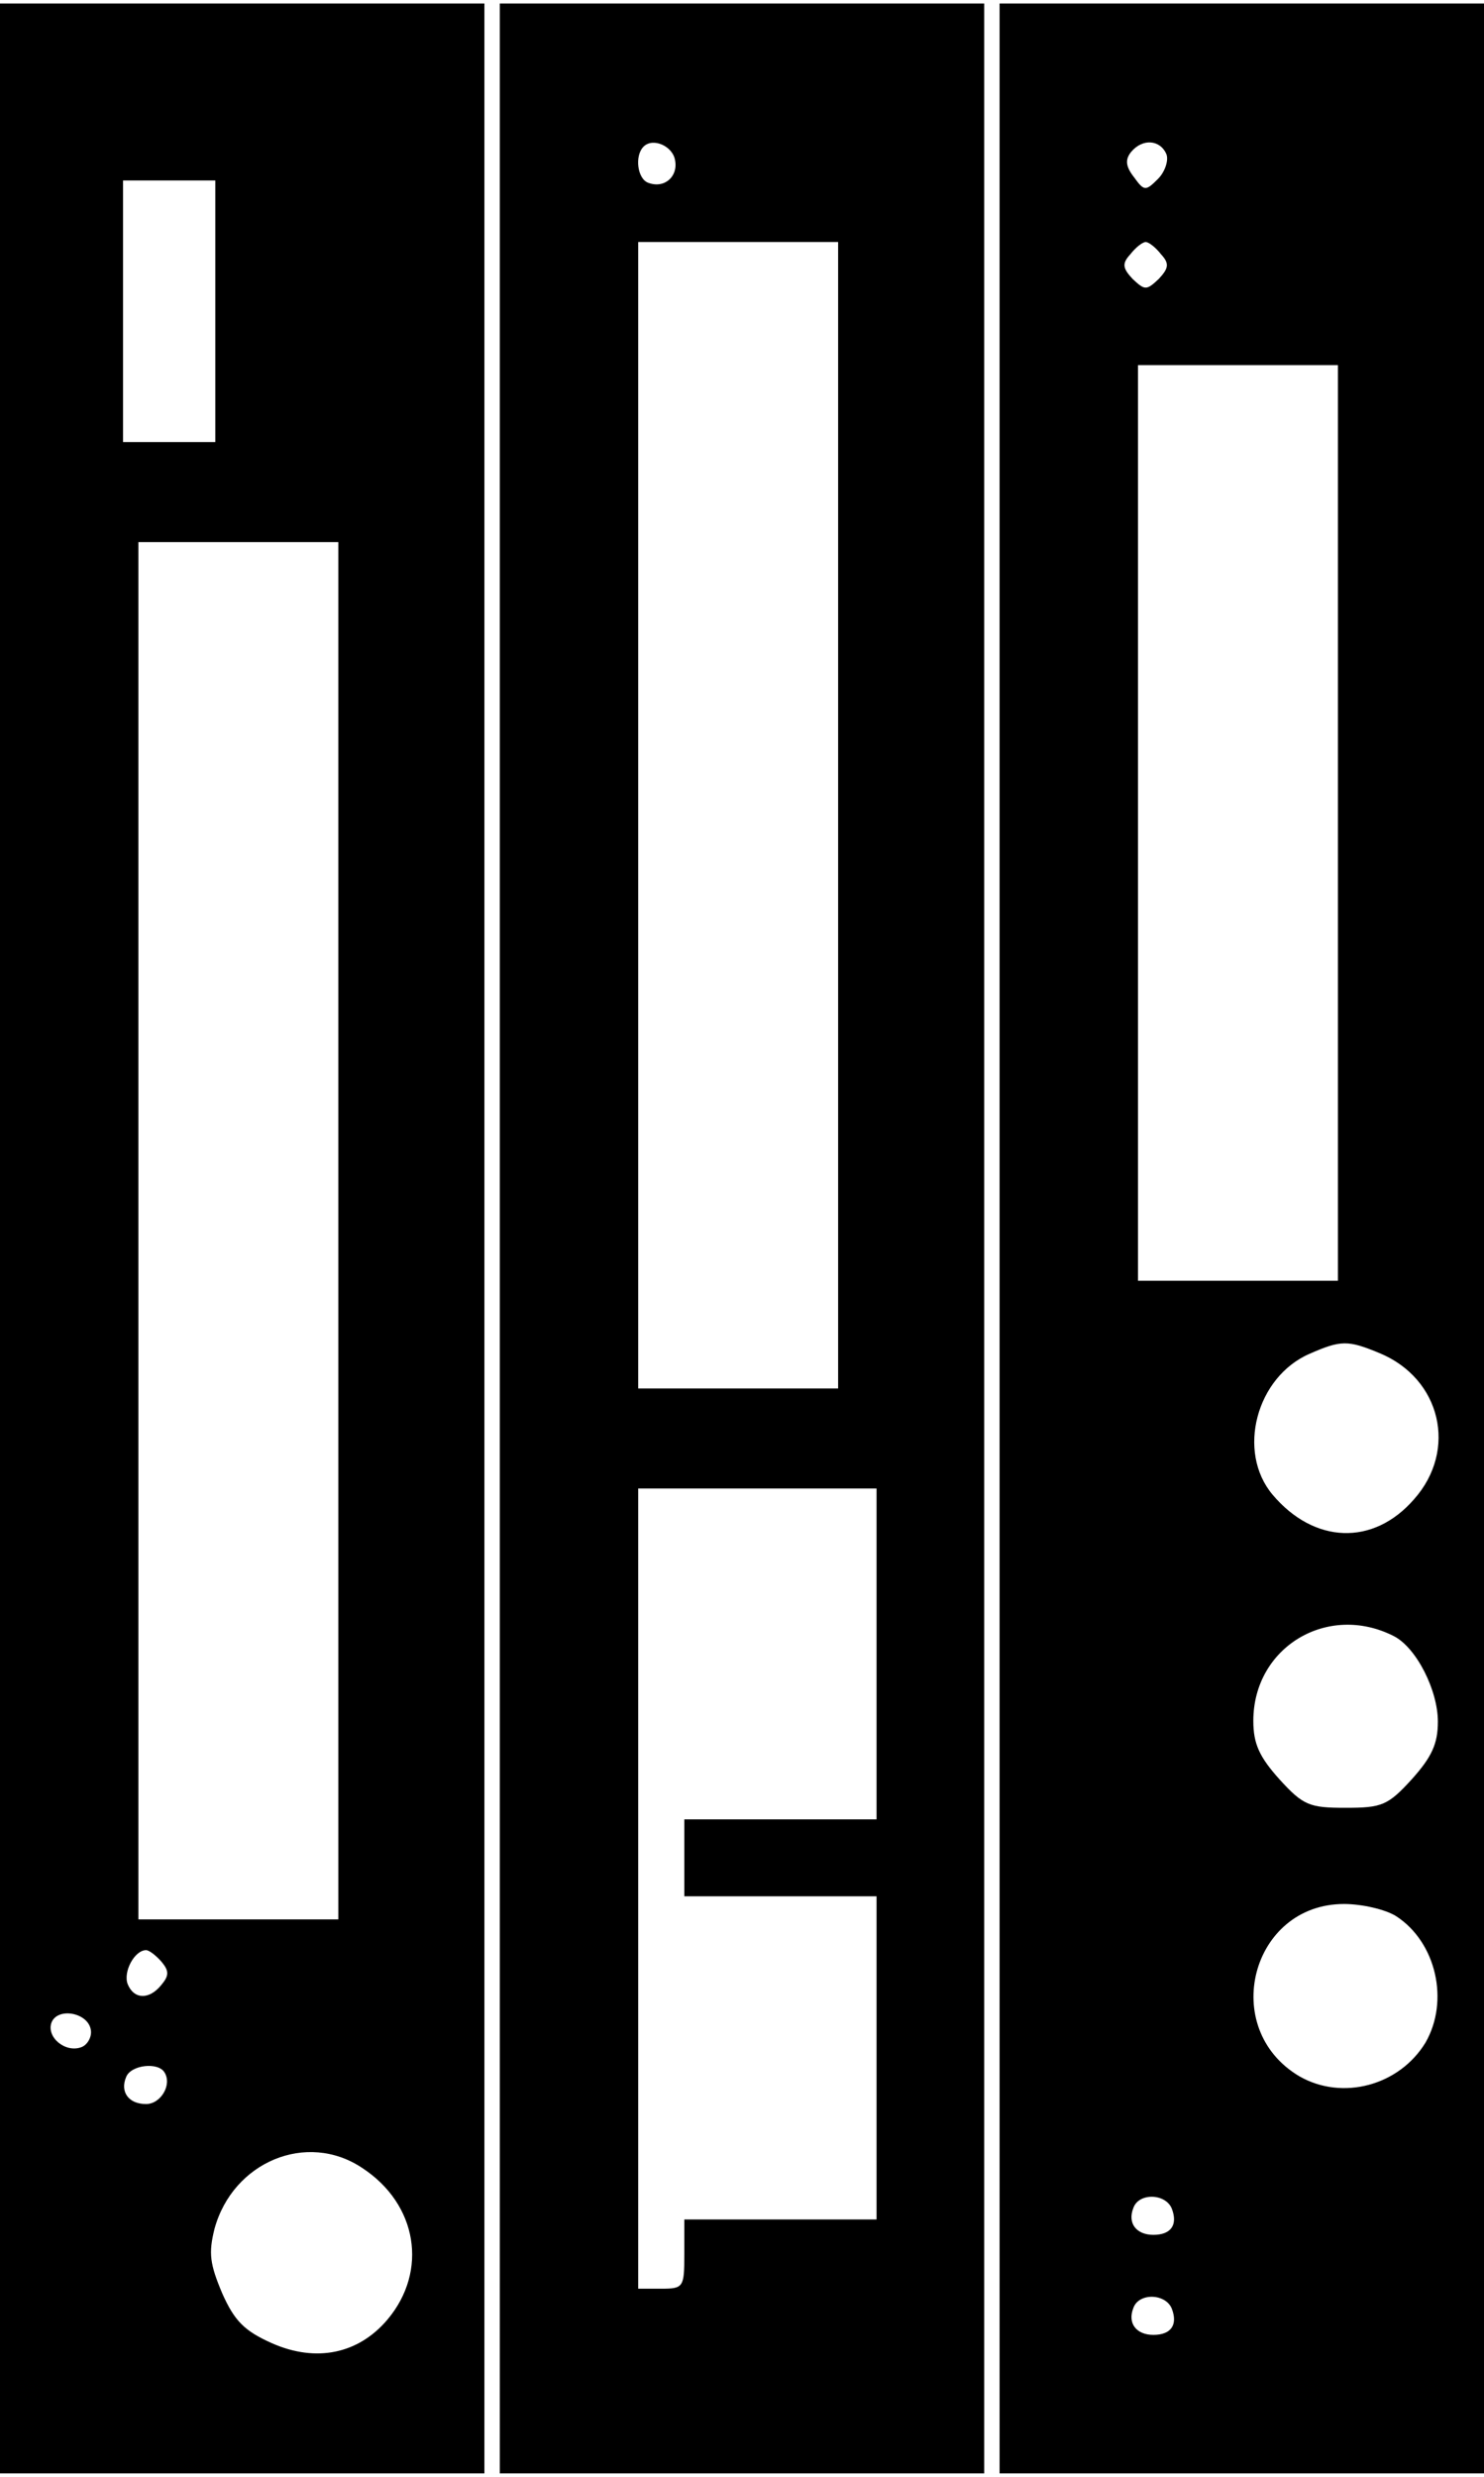
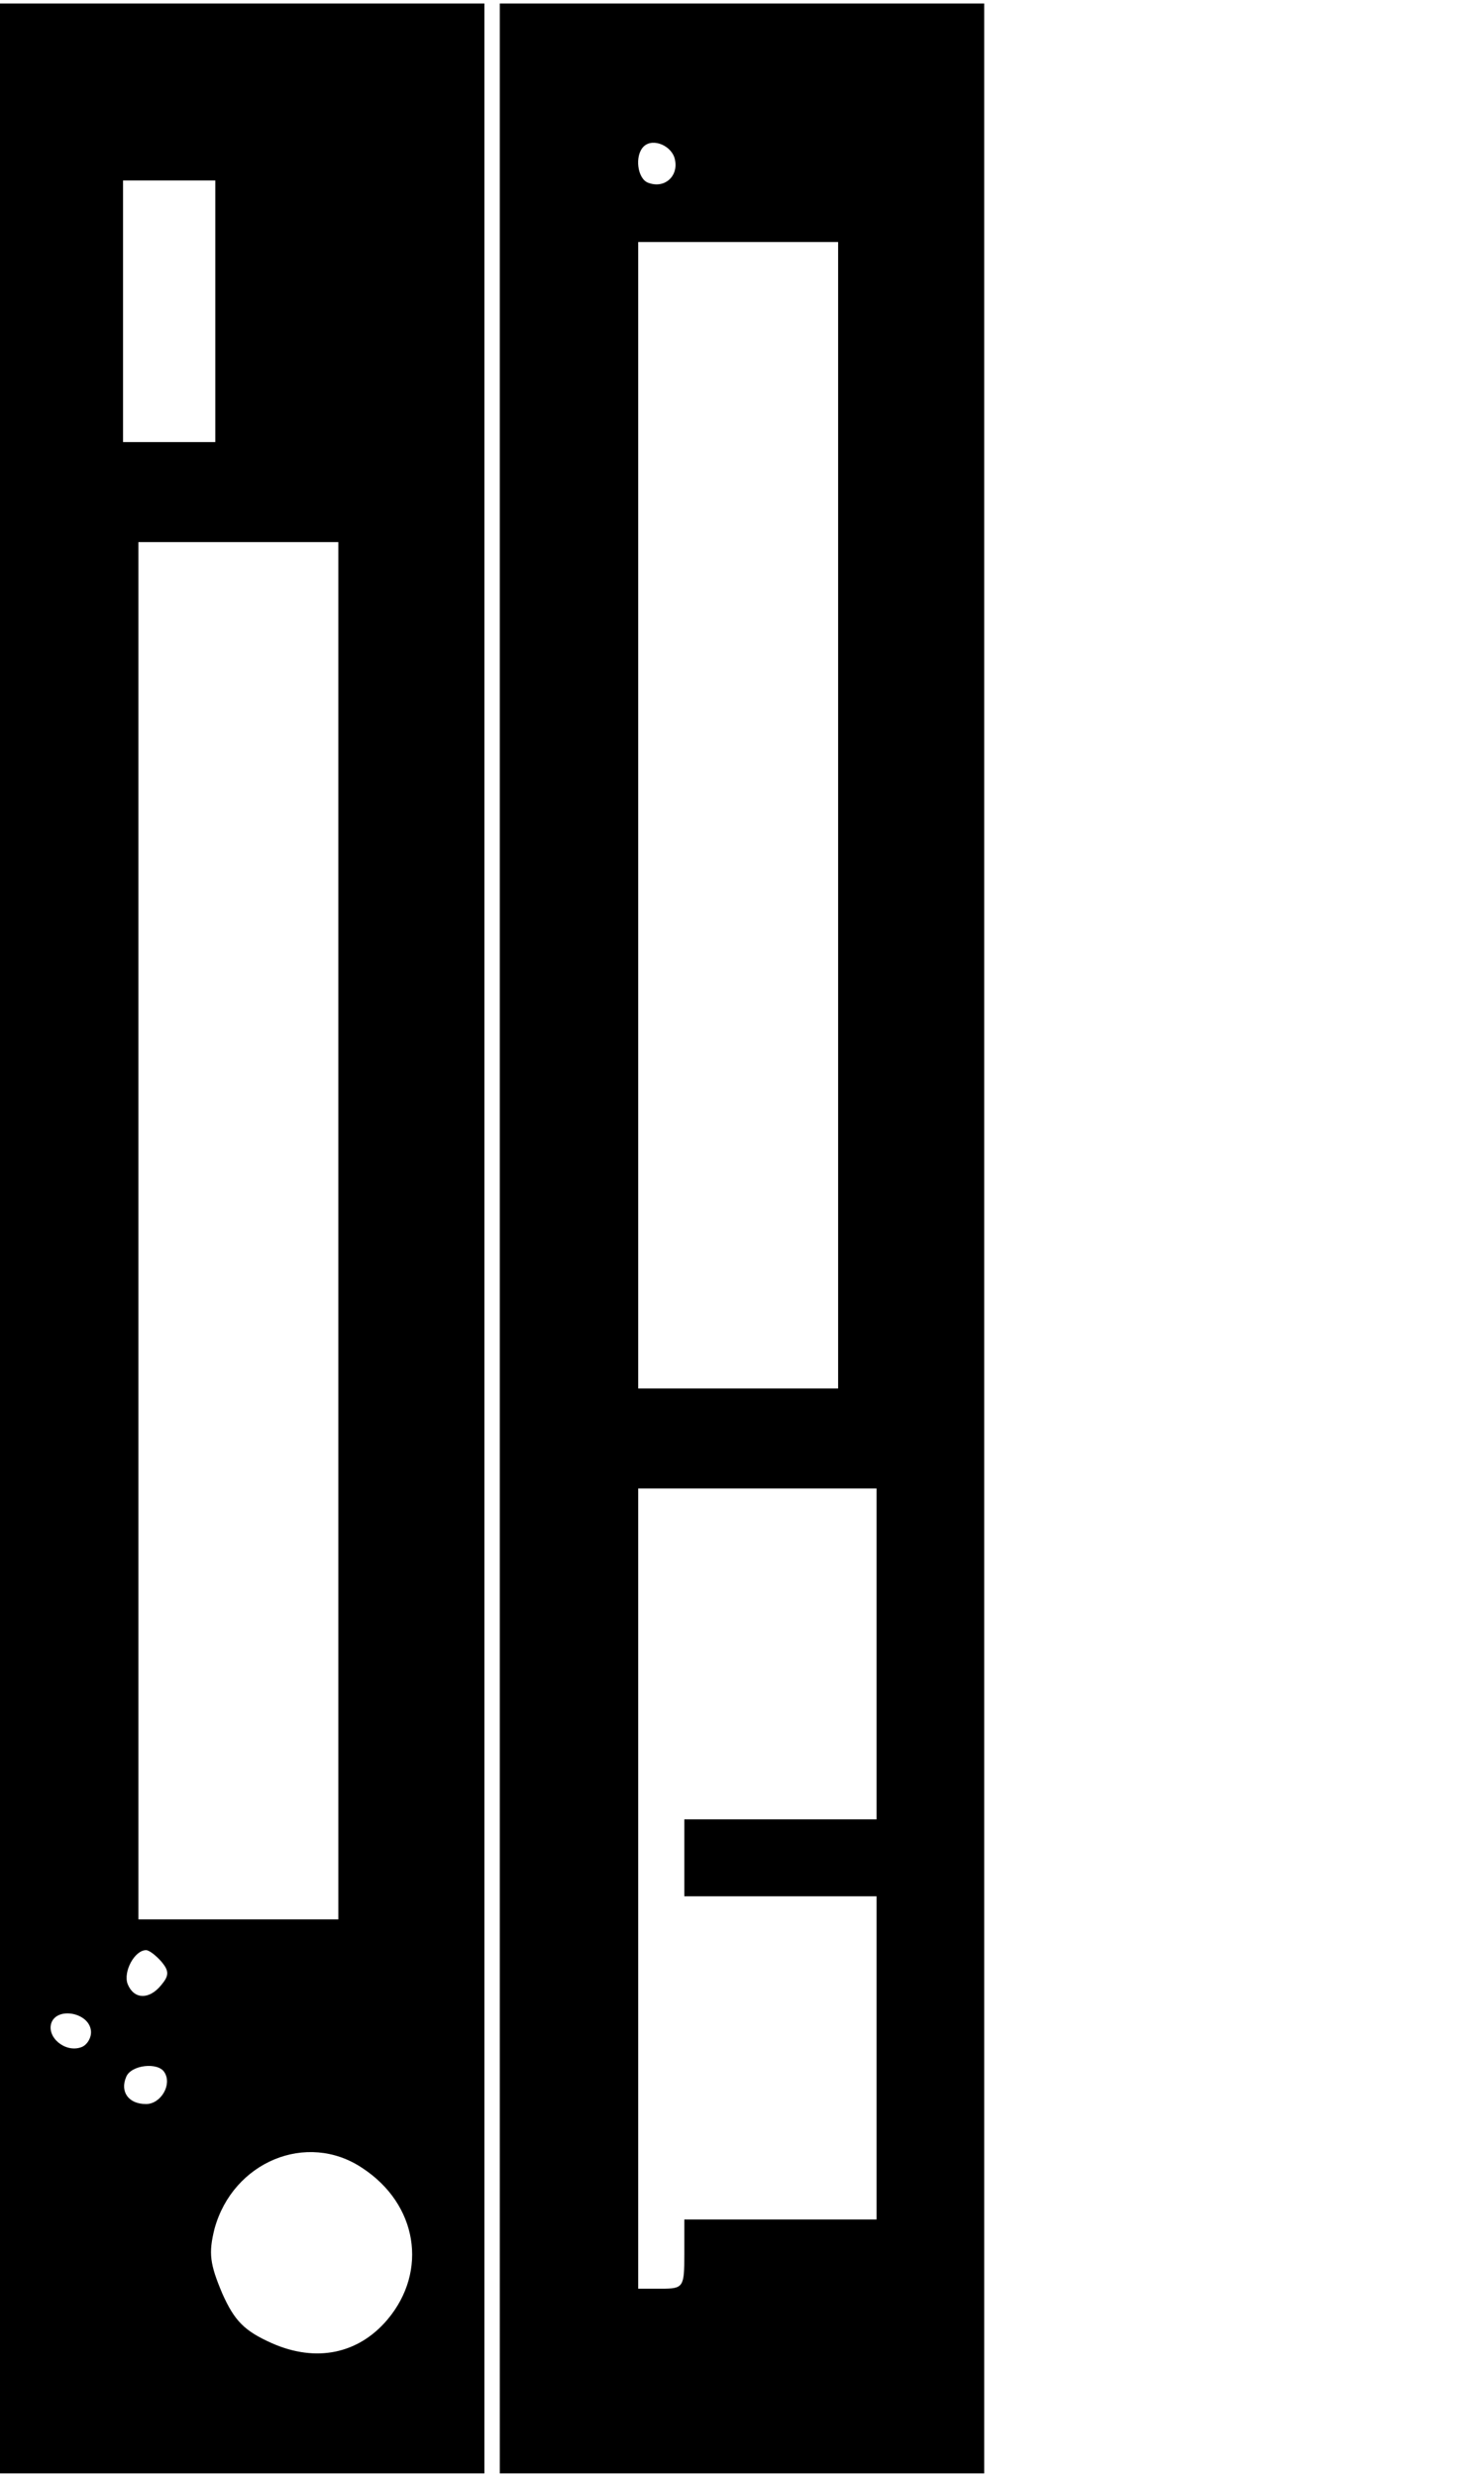
<svg xmlns="http://www.w3.org/2000/svg" version="1.0" width="50.908mm" height="84.91mm" viewBox="0 0 193 321" preserveAspectRatio="xMidYMid meet">
  <g transform="translate(0,321) scale(0.1,-0.1)" fill="#000000" stroke="none">
    <path d="M0 1605 l0 -1605 315 0 315 0 0 1605 0 1605 -315 0 -315 0 0 -1605z m280 1205 l0 -170 -60 0 -60 0 0 170 0 170 60 0 60 0 0 -170z m160 -1195 l0 -895 -130 0 -130 0 0 895 0 895 130 0 130 0 0 -895z m-230 -950 c10 -12 10 -18 0 -30 -16 -20 -36 -19 -44 1 -6 16 9 44 24 44 4 0 13 -7 20 -15z m-92 -88 c2 -9 -4 -20 -12 -23 -21 -8 -46 13 -39 32 8 20 47 13 51 -9z m96 -56 c10 -16 -5 -41 -24 -41 -23 0 -34 16 -26 35 6 16 42 20 50 6z m257 -124 c72 -47 86 -134 33 -197 -38 -45 -93 -56 -150 -31 -36 16 -49 29 -65 65 -16 38 -18 52 -10 84 24 87 120 127 192 79z" />
    <path d="M650 1605 l0 -1605 315 0 315 0 0 1605 0 1605 -315 0 -315 0 0 -1605z m228 1401 c4 -21 -14 -37 -35 -29 -14 5 -18 35 -6 47 12 12 38 1 41 -18z m212 -851 l0 -745 -130 0 -130 0 0 745 0 745 130 0 130 0 0 -745z m50 -1090 l0 -215 -125 0 -125 0 0 -50 0 -50 125 0 125 0 0 -210 0 -210 -125 0 -125 0 0 -45 c0 -43 -1 -45 -30 -45 l-30 0 0 520 0 520 155 0 155 0 0 -215z" />
-     <path d="M1300 1605 l0 -1605 315 0 315 0 0 1605 0 1605 -315 0 -315 0 0 -1605z m217 1409 c3 -8 -2 -23 -11 -32 -16 -16 -18 -16 -31 2 -11 14 -12 23 -4 33 15 18 38 16 46 -3z m-7 -130 c11 -12 10 -18 -3 -32 -16 -15 -18 -15 -34 0 -13 14 -14 20 -3 32 7 9 16 16 20 16 4 0 13 -7 20 -16z m230 -739 l0 -595 -130 0 -130 0 0 595 0 595 130 0 130 0 0 -595z m54 -689 c80 -33 102 -126 45 -190 -53 -61 -130 -58 -184 6 -47 56 -21 153 48 183 41 18 50 18 91 1z m19 -368 c29 -15 57 -70 57 -111 0 -29 -8 -46 -34 -75 -31 -34 -39 -37 -86 -37 -47 0 -55 3 -86 37 -26 29 -34 46 -34 76 0 96 97 154 183 110z m3 -364 c52 -34 69 -110 38 -164 -34 -56 -108 -76 -164 -44 -105 62 -63 224 58 224 23 0 54 -7 68 -16z m-292 -380 c8 -21 -1 -34 -24 -34 -22 0 -34 15 -26 35 7 20 42 19 50 -1z m0 -130 c8 -21 -1 -34 -24 -34 -22 0 -34 15 -26 35 7 20 42 19 50 -1z" />
  </g>
</svg>